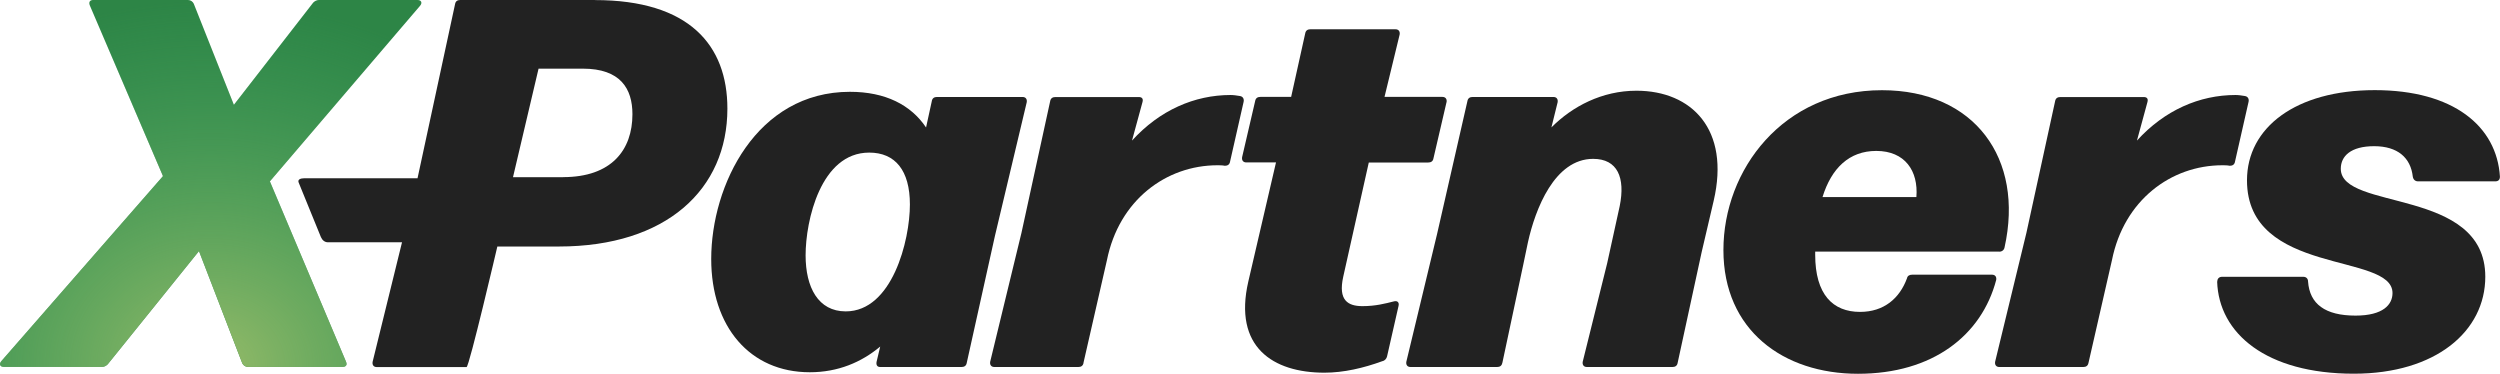
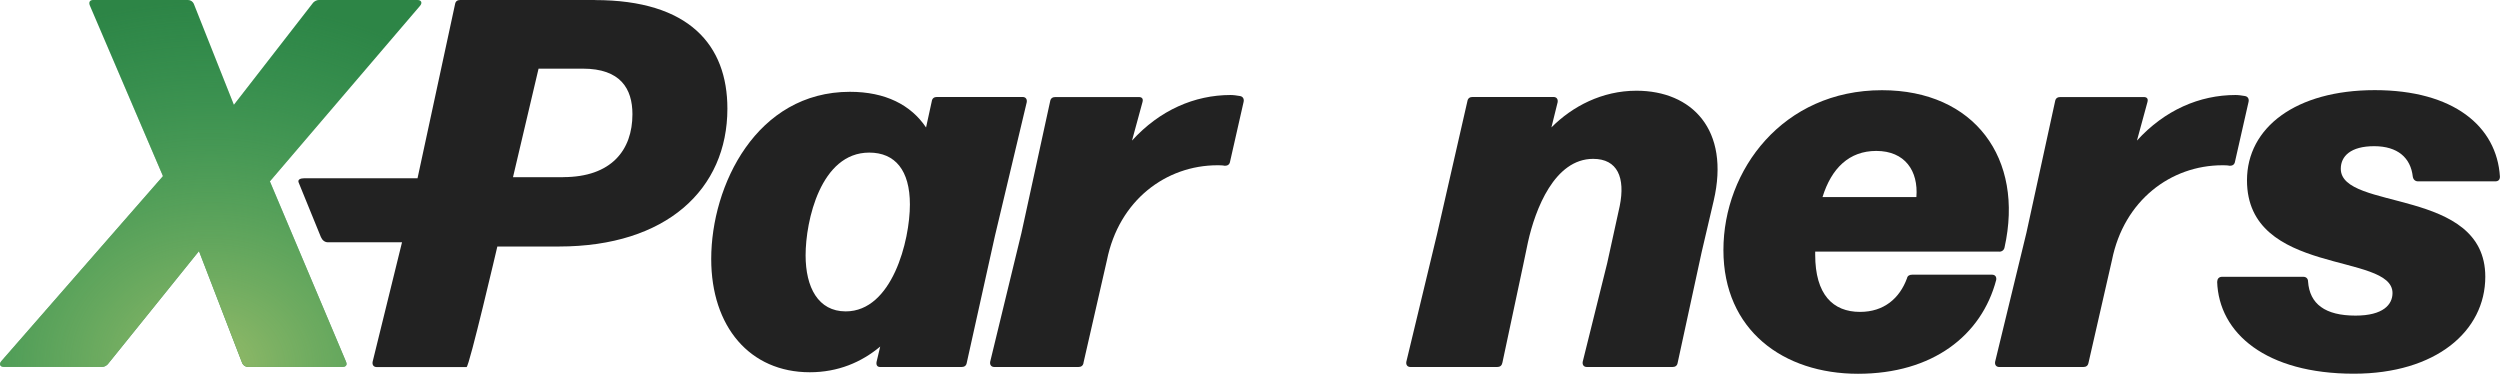
<svg xmlns="http://www.w3.org/2000/svg" width="408" height="61" viewBox="0 0 408 61" fill="none">
  <g clip-path="url(#clip0_2_39)">
    <path d="M17.576 59.455C17.316 59.717 16.985 59.883 16.642 59.883H0.636C0.045 59.883 -0.215 59.455 0.21 58.944L26.595 28.741L14.68 0.939C14.419 0.345 14.68 0 15.188 0H30.686C31.111 0 31.454 0.261 31.619 0.594L38.168 17.11L51.113 0.428C51.373 0.166 51.704 0 52.047 0H68.135C68.726 0 68.987 0.428 68.561 0.939L44.044 29.597L56.468 59.028C56.728 59.622 56.385 59.883 55.877 59.883H40.474C40.048 59.883 39.705 59.622 39.54 59.289L32.471 40.98L17.576 59.455Z" fill="#2D8546" />
    <path d="M17.576 59.455C17.316 59.717 16.985 59.883 16.642 59.883H0.636C0.045 59.883 -0.215 59.455 0.21 58.944L26.595 28.741L14.68 0.939C14.419 0.345 14.68 0 15.188 0H30.686C31.111 0 31.454 0.261 31.619 0.594L38.168 17.11L51.113 0.428C51.373 0.166 51.704 0 52.047 0H68.135C68.726 0 68.987 0.428 68.561 0.939L44.044 29.597L56.468 59.028C56.728 59.622 56.385 59.883 55.877 59.883H40.474C40.048 59.883 39.705 59.622 39.54 59.289L32.471 40.98L17.576 59.455Z" fill="url(#paint0_radial_2_39)" />
    <path d="M97.078 0H75.114C74.688 0 74.345 0.166 74.263 0.689L68.139 29.098H49.592C49.166 29.098 48.516 29.241 48.74 29.787L52.37 38.686C52.606 39.221 53.008 39.542 53.528 39.542H65.609L60.81 59.051C60.727 59.562 60.975 59.907 61.495 59.907H76.142C76.568 59.907 81.166 40.231 81.166 40.231H91.214C108.745 40.231 118.711 30.904 118.711 17.727C118.711 7.378 112.493 0.012 97.089 0.012L97.078 0ZM91.888 28.92H83.72L87.892 11.204H95.127C101.251 11.204 103.213 14.46 103.213 18.642C103.213 24.464 99.808 28.908 91.888 28.908V28.92Z" fill="#222222" />
    <path d="M152.066 16.515C152.149 16.005 152.492 15.826 152.917 15.826H166.878C167.387 15.826 167.647 16.171 167.564 16.682L162.374 38.496L157.776 59.206C157.693 59.717 157.35 59.895 156.925 59.895H143.65C143.141 59.895 142.964 59.551 143.059 59.04L143.65 56.556C140.588 59.123 136.758 60.751 132.159 60.751C122.371 60.751 116.071 53.313 116.071 42.275C116.071 30.215 123.471 14.983 138.708 14.983C144.501 14.983 148.662 17.122 151.132 20.805L152.066 16.527V16.515ZM148.496 33.376C148.496 27.815 146.108 24.904 141.853 24.904C133.932 24.904 131.474 36.025 131.474 41.669C131.474 46.885 133.519 50.818 138.023 50.818C145.6 50.818 148.496 39.269 148.496 33.364V33.376Z" fill="#222222" />
    <path d="M176.835 59.206C176.752 59.717 176.409 59.895 175.983 59.895H162.283C161.774 59.895 161.514 59.55 161.597 59.039L166.704 37.997L171.385 16.527C171.468 16.016 171.811 15.838 172.236 15.838H185.854C186.363 15.838 186.623 16.099 186.445 16.694L184.743 22.943C189.259 17.977 194.957 15.505 200.832 15.505C201.34 15.505 201.848 15.588 202.369 15.672C202.877 15.755 203.054 16.183 202.96 16.61L200.749 26.365C200.666 26.876 200.323 27.054 199.898 27.054C199.472 26.971 199.047 26.971 198.704 26.971C190.275 26.971 182.615 32.698 180.653 42.453L176.823 59.218L176.835 59.206Z" fill="#222222" />
-     <path d="M236.071 16.682L233.943 25.831C233.861 26.341 233.518 26.52 233.092 26.52H223.387L219.214 45.174C218.363 49.023 219.982 49.962 222.359 49.962C224.486 49.962 226.106 49.534 227.465 49.19C228.056 49.023 228.399 49.356 228.234 49.962L226.366 58.172C226.283 58.517 226.023 58.861 225.598 58.944C222.536 60.061 219.297 60.822 216.152 60.822C207.724 60.822 201.258 56.628 203.728 45.934L208.244 26.508H203.397C202.889 26.508 202.629 26.163 202.712 25.652L204.839 16.503C204.922 15.993 205.265 15.814 205.691 15.814H210.715L213.008 5.465C213.091 4.955 213.433 4.776 213.859 4.776H227.737C228.246 4.776 228.506 5.121 228.423 5.632L225.952 15.814H235.397C235.906 15.814 236.166 16.159 236.083 16.67L236.071 16.682Z" fill="#222222" />
    <path d="M245.176 59.206C245.093 59.717 244.75 59.895 244.325 59.895H230.198C229.69 59.895 229.43 59.551 229.513 59.04L234.537 38.164L239.478 16.515C239.561 16.005 239.904 15.826 240.329 15.826H253.522C254.03 15.826 254.29 16.171 254.207 16.682L253.191 20.793C256.595 17.371 261.442 14.805 267.069 14.805C276.089 14.805 282.389 21.137 279.671 32.77L277.708 41.158L273.795 59.206C273.713 59.717 273.37 59.895 272.944 59.895H258.983C258.475 59.895 258.215 59.551 258.298 59.04L262.293 42.952L264.338 33.625C265.272 29.003 263.995 25.926 260 25.926C253.699 25.926 250.555 34.136 249.361 39.53L248.592 43.213L245.188 59.206H245.176Z" fill="#222222" />
    <path d="M326.29 41.063H296.24V41.574C296.24 48.073 299.136 50.901 303.557 50.901C307.47 50.901 310.024 48.679 311.218 45.423C311.3 44.996 311.643 44.829 312.069 44.829H325.096C325.604 44.829 325.864 45.174 325.781 45.685C323.393 54.75 315.402 61 303.226 61C291.05 61 281.262 53.895 281.262 40.813C281.262 27.732 290.968 14.721 307.139 14.721C322.211 14.721 330.38 25.843 327.141 40.386C327.058 40.813 326.715 41.075 326.29 41.075V41.063ZM297.434 32.163H312.754C313.097 27.886 310.887 24.631 306.205 24.631C301.784 24.631 298.888 27.458 297.434 32.163Z" fill="#222222" />
    <path d="M340.842 59.206C340.759 59.717 340.416 59.895 339.991 59.895H326.29C325.782 59.895 325.522 59.55 325.604 59.039L330.711 37.997L335.392 16.527C335.475 16.016 335.818 15.838 336.243 15.838H349.862C350.37 15.838 350.63 16.099 350.453 16.694L348.75 22.943C353.266 17.977 358.964 15.505 364.839 15.505C365.347 15.505 365.856 15.588 366.376 15.672C366.884 15.755 367.062 16.183 366.967 16.61L364.756 26.365C364.674 26.876 364.331 27.054 363.905 27.054C363.48 26.971 363.054 26.971 362.711 26.971C354.283 26.971 346.623 32.698 344.672 42.453L340.842 59.218V59.206Z" fill="#222222" />
    <path d="M361.862 45.946C361.862 45.435 362.204 45.174 362.63 45.174H375.905C376.331 45.174 376.674 45.435 376.674 45.946C376.934 49.629 379.487 51.507 384.417 51.507C388.932 51.507 390.457 49.713 390.457 47.823C390.457 41.146 366.708 45.091 366.708 29.431C366.708 20.793 374.711 14.71 387.561 14.71C400.411 14.71 407.48 20.615 407.988 28.825C407.988 29.336 407.728 29.597 407.22 29.597H394.618C394.193 29.597 393.85 29.336 393.767 28.825C393.424 25.747 391.297 23.858 387.466 23.858C383.636 23.858 382.017 25.486 382.017 27.542C382.017 34.468 405.6 30.536 405.6 45.162C405.6 54.061 397.515 60.988 384.145 60.988C369.841 60.988 362.098 54.406 361.838 45.934L361.862 45.946Z" fill="#222222" />
  </g>
  <defs>
    <radialGradient id="paint0_radial_2_39" cx="0" cy="0" r="1" gradientUnits="userSpaceOnUse" gradientTransform="translate(34.386 59.883) rotate(-90) scale(59.883 68.771)">
      <stop stop-color="#96BB68" />
      <stop offset="1" stop-color="#4FB06B" stop-opacity="0" />
    </radialGradient>
    <clipPath id="clip0_2_39">
      <rect width="408" height="61" fill="white" />
    </clipPath>
  </defs>
</svg>